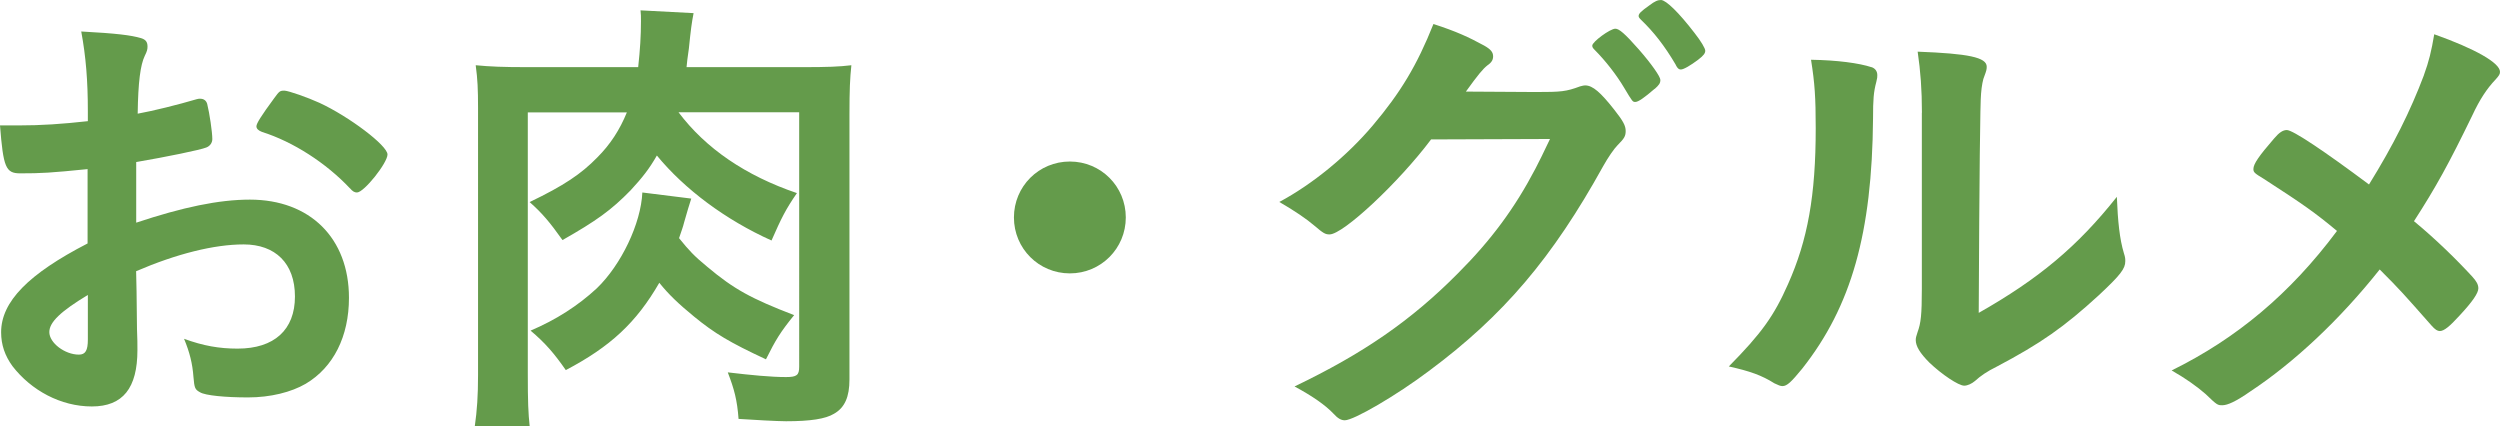
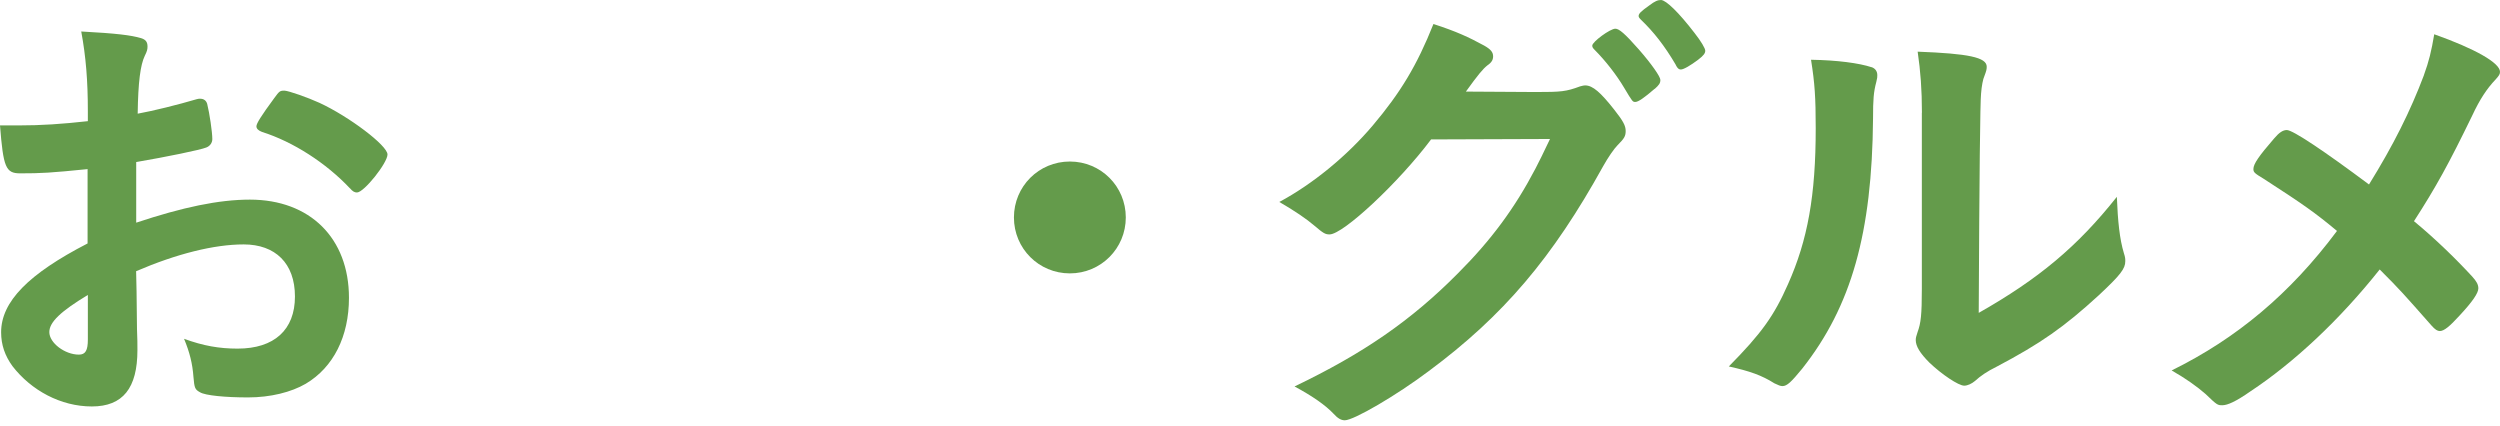
<svg xmlns="http://www.w3.org/2000/svg" id="_レイヤー_2" data-name="レイヤー_2" width="287.42" height="49.03" viewBox="0 0 287.42 49.03">
  <defs>
    <style>
      .cls-1 {
        fill: #649b4b;
      }
    </style>
  </defs>
  <g id="_画像" data-name="画像">
    <g>
      <path class="cls-1" d="M10.1,19.44c-4.27.43-5.35.49-7.78.49-1.67,0-1.94-.7-2.32-5.51h2.11c2.65,0,5.02-.16,7.99-.49v-1.13c0-3.51-.22-6.26-.76-9.18,4.1.22,5.72.43,6.86.76.54.16.76.43.76.97,0,.32-.05.54-.32,1.08-.49,1.03-.76,2.97-.81,6.64,1.78-.32,4.64-1.03,6.8-1.67.16-.05.27-.05.38-.05.43,0,.7.22.81.59.27,1.08.59,3.24.59,4.05,0,.43-.27.81-.7.97-.65.27-4.59,1.08-8.05,1.67v6.97c5.35-1.78,9.5-2.65,13.07-2.65,6.91,0,11.39,4.43,11.39,11.29,0,4.43-1.78,7.99-4.97,9.88-1.67.97-4.05,1.57-6.64,1.57s-4.91-.22-5.51-.59c-.59-.32-.65-.49-.76-1.78-.11-1.51-.43-2.81-1.08-4.37,2.21.81,4.05,1.13,6.16,1.13,4.21,0,6.59-2.16,6.59-5.99s-2.27-5.99-5.89-5.99c-3.4,0-7.72,1.08-12.37,3.08q0,.22.05,2.32.05,3.56.05,4.32c.05.97.05,1.94.05,2.43,0,4.37-1.67,6.48-5.24,6.48s-6.97-1.84-9.13-4.64c-.86-1.19-1.3-2.43-1.3-3.89,0-3.51,3.13-6.7,9.94-10.21v-8.53ZM10.1,33.91c-3.13,1.89-4.43,3.13-4.43,4.27,0,1.24,1.78,2.59,3.4,2.59.76,0,1.03-.49,1.03-1.73v-5.13ZM40.23,21.65c-2.75-2.92-6.53-5.35-10.1-6.48-.43-.16-.65-.38-.65-.65,0-.32.54-1.19,2.05-3.24.59-.81.65-.86,1.19-.86.54.05,2.59.76,4,1.4,3.4,1.57,7.83,4.91,7.83,5.94,0,.97-2.7,4.37-3.51,4.37-.27,0-.49-.11-.81-.49Z" />
-       <path class="cls-1" d="M78.01,12.91c3.13,4.16,7.72,7.29,13.61,9.29-1.3,1.89-1.78,2.86-2.92,5.45-5.29-2.38-9.99-5.89-13.18-9.77-.86,1.51-1.67,2.54-3.02,4-2.21,2.27-3.94,3.51-7.83,5.72-1.46-2.05-2.32-3.08-3.78-4.37,3.94-1.89,5.94-3.24,7.78-5.13,1.51-1.51,2.59-3.19,3.4-5.18h-11.39v29.97c0,3.35.05,4.54.22,6.16h-6.32c.27-1.89.38-3.56.38-5.94V12.47c0-2.21-.05-3.35-.27-4.97,1.67.16,3.13.22,5.94.22h12.74c.22-2,.32-3.62.32-5.29,0-.54,0-.76-.05-1.24l6.1.32c-.22,1.13-.32,1.89-.54,4.05-.16,1.19-.22,1.51-.27,2.16h13.28c2.92,0,4.27-.05,5.67-.22-.16,1.51-.22,2.81-.22,5.67v30.46c0,2-.54,3.24-1.78,3.94-.97.59-2.7.86-5.51.86-.92,0-3.89-.16-5.46-.27-.16-2.16-.49-3.4-1.24-5.35,2.7.32,4.97.54,6.7.54,1.24,0,1.51-.22,1.51-1.19V12.91h-13.88ZM79.47,22.84q-.32.97-.81,2.7c-.16.65-.27.86-.59,1.84,1.13,1.4,1.73,2.05,3.24,3.29,3.08,2.59,5.08,3.67,9.99,5.56-1.57,1.94-2.11,2.81-3.24,5.08-4.16-1.94-5.89-2.97-8.26-4.91-1.78-1.46-2.92-2.54-4-3.89-2.65,4.59-5.62,7.34-10.75,10.04-1.35-1.94-2.38-3.13-4.05-4.54,2.92-1.24,5.45-2.86,7.61-4.86,2.81-2.7,5.08-7.45,5.24-11.02l5.62.7Z" />
      <path class="cls-1" d="M129.43,25c0,3.56-2.86,6.43-6.43,6.43s-6.43-2.86-6.43-6.43,2.86-6.43,6.43-6.43,6.43,2.86,6.43,6.43Z" />
      <path class="cls-1" d="M164.52,16.04c-3.73,4.97-10.1,10.91-11.66,10.91-.49,0-.7-.11-1.78-1.03-.81-.7-2.21-1.67-4-2.7,3.83-2.05,7.78-5.29,10.75-8.8,3.19-3.78,5.08-6.91,6.97-11.66,2.65.86,4.05,1.51,5.83,2.48.76.43,1.03.76,1.03,1.24,0,.38-.16.7-.65,1.03-.54.43-1.08,1.08-2.48,3.02l8.05.05c2.92,0,3.46-.05,5.08-.65.22-.05.38-.11.59-.11.86,0,1.78.81,3.35,2.81,1.03,1.3,1.3,1.84,1.3,2.43s-.16.86-.92,1.62c-.43.43-1.13,1.46-1.67,2.43-5.83,10.53-11.45,17.17-20.03,23.54-3.73,2.81-8.64,5.67-9.67,5.67-.43,0-.81-.22-1.3-.76-.92-.97-2.38-2-4.48-3.13,7.88-3.78,13.39-7.56,18.79-13.01,3.83-3.83,6.54-7.51,8.91-12.04.49-.92.81-1.62,1.67-3.4l-13.66.05ZM190.23,10.21c-1.19,1.03-1.89,1.51-2.21,1.51s-.32,0-1.29-1.62c-.86-1.46-2.16-3.13-3.4-4.37-.22-.22-.27-.32-.27-.49,0-.43,2.05-1.94,2.65-1.94.43,0,1.08.54,2.7,2.38,1.46,1.67,2.48,3.13,2.48,3.51s-.16.59-.65,1.03ZM192.66,7.45c-1.3-2.21-2.54-3.78-4-5.18-.22-.22-.27-.32-.27-.43,0-.27.27-.54,1.19-1.19.7-.54,1.03-.65,1.4-.65.59.05,2,1.4,3.83,3.78.76.97,1.24,1.78,1.24,2.05s-.16.54-.81,1.03c-.86.65-1.67,1.13-2,1.13-.21,0-.38-.11-.59-.54Z" />
      <path class="cls-1" d="M215.18,7.72c.43.16.65.49.65.92,0,.22,0,.32-.11.76-.32,1.19-.38,2.05-.38,4.21-.11,13.18-2.48,21.6-8.15,28.78-1.24,1.51-1.73,2-2.27,2-.22,0-.49-.11-.92-.32-1.46-.92-2.81-1.4-5.24-1.94,3.73-3.78,5.18-5.78,6.8-9.45,2.27-5.08,3.19-10.21,3.19-17.93,0-3.56-.11-5.18-.54-7.88,3.02.05,5.51.38,6.97.86ZM220.96,12.96c0-2.65-.16-4.75-.49-7.02,5.83.22,7.94.65,7.94,1.73,0,.32-.05.49-.27,1.08-.16.32-.32,1.19-.38,2q-.16,1.46-.27,25.22c6.86-3.89,11.34-7.61,15.88-13.34.11,2.81.32,4.86.81,6.48.16.49.16.65.16.92,0,.86-.54,1.57-3.02,3.89-4,3.67-6.7,5.56-11.72,8.21-1.19.59-1.89,1.08-2.54,1.67-.38.32-.86.54-1.24.54-.65,0-2.59-1.3-4-2.65-1.08-1.08-1.57-1.89-1.57-2.59,0-.27.05-.43.21-.92.38-1.03.49-2,.49-4.97V12.96Z" />
      <path class="cls-1" d="M278.67,8.64c.59-1.62.86-2.75,1.19-4.7,4.7,1.67,7.56,3.29,7.56,4.32,0,.27-.11.43-.49.86-1.03,1.08-1.84,2.32-2.7,4.16-2.7,5.56-4.16,8.21-6.7,12.15,2.43,2,4.86,4.37,6.7,6.37.49.54.7.92.7,1.35,0,.54-.65,1.51-2.16,3.13-1.13,1.24-1.78,1.78-2.27,1.78-.27,0-.54-.16-.97-.65-3.24-3.67-3.56-4.05-5.94-6.43-4.59,5.78-9.83,10.69-14.9,14.04-1.62,1.13-2.59,1.57-3.19,1.57-.54,0-.59,0-1.94-1.3-.92-.81-2.27-1.78-3.89-2.7,7.45-3.67,13.61-8.8,19.01-16.04-2.54-2.11-3.83-3.02-8.42-5.99-1.08-.65-1.19-.76-1.19-1.13,0-.59.65-1.51,2.38-3.51.59-.7,1.03-.97,1.46-.97.7,0,4.32,2.43,9.45,6.26,2.81-4.54,4.75-8.42,6.32-12.58Z" />
    </g>
  </g>
</svg>